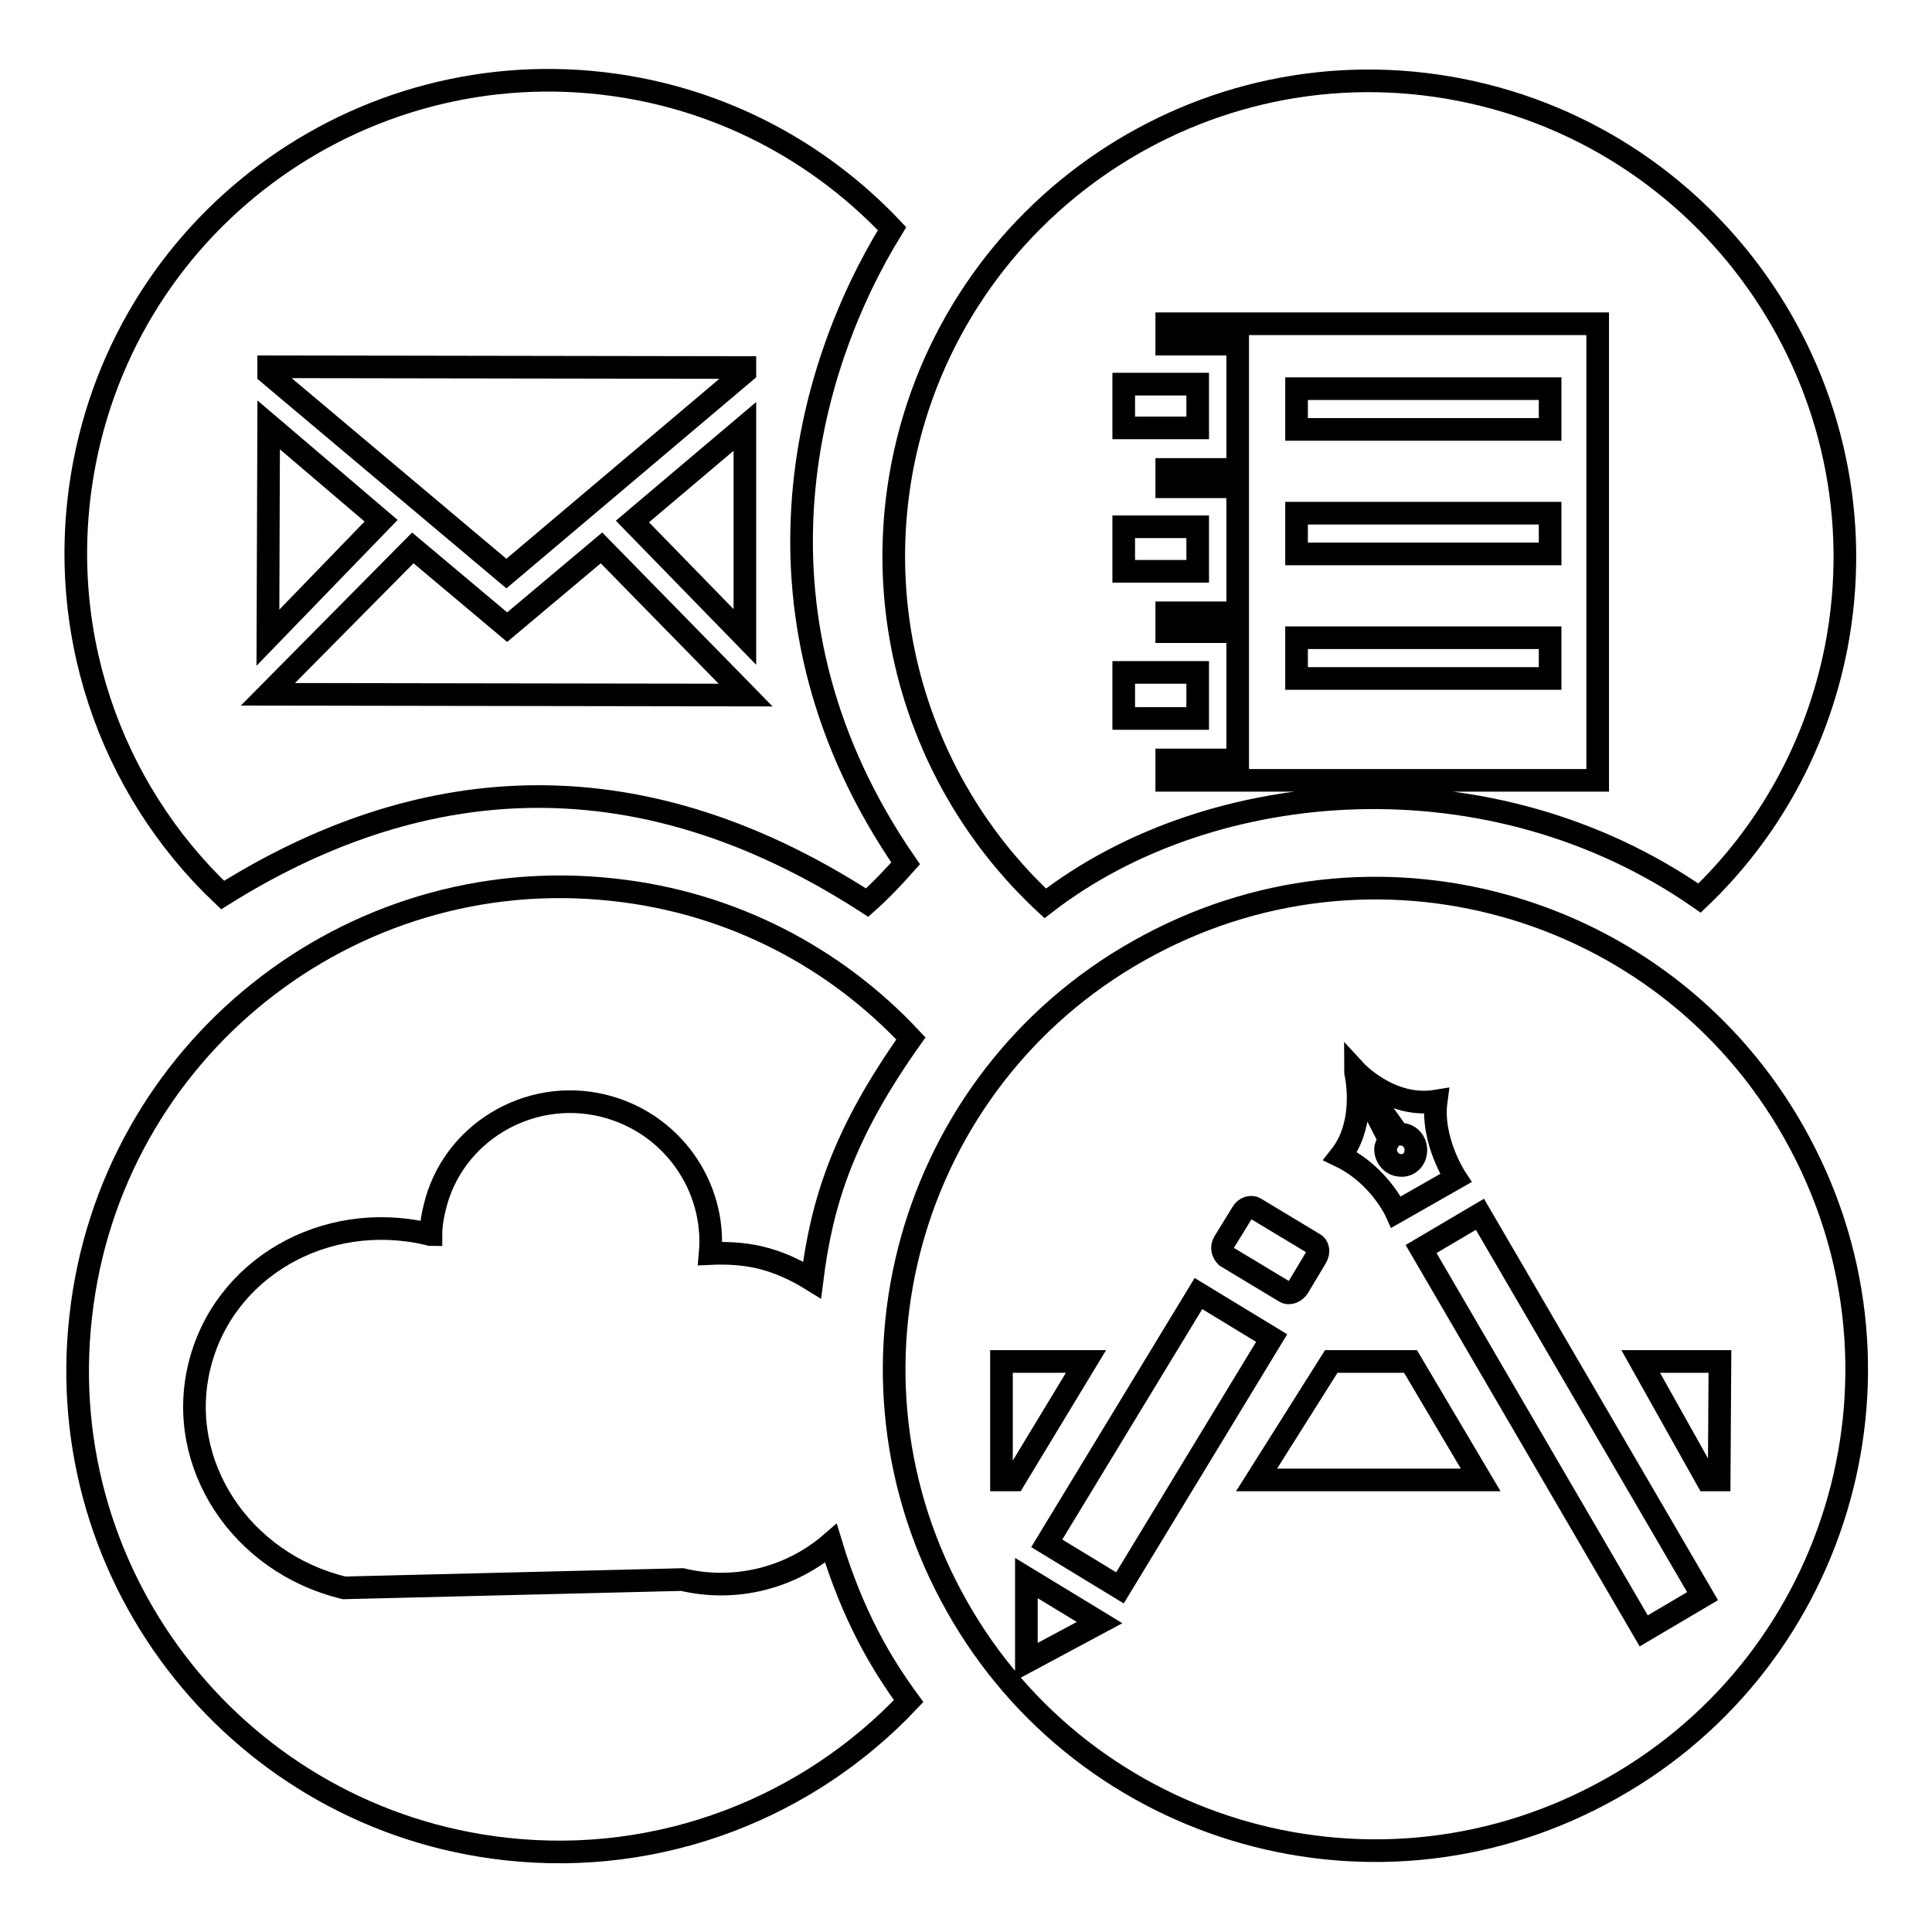
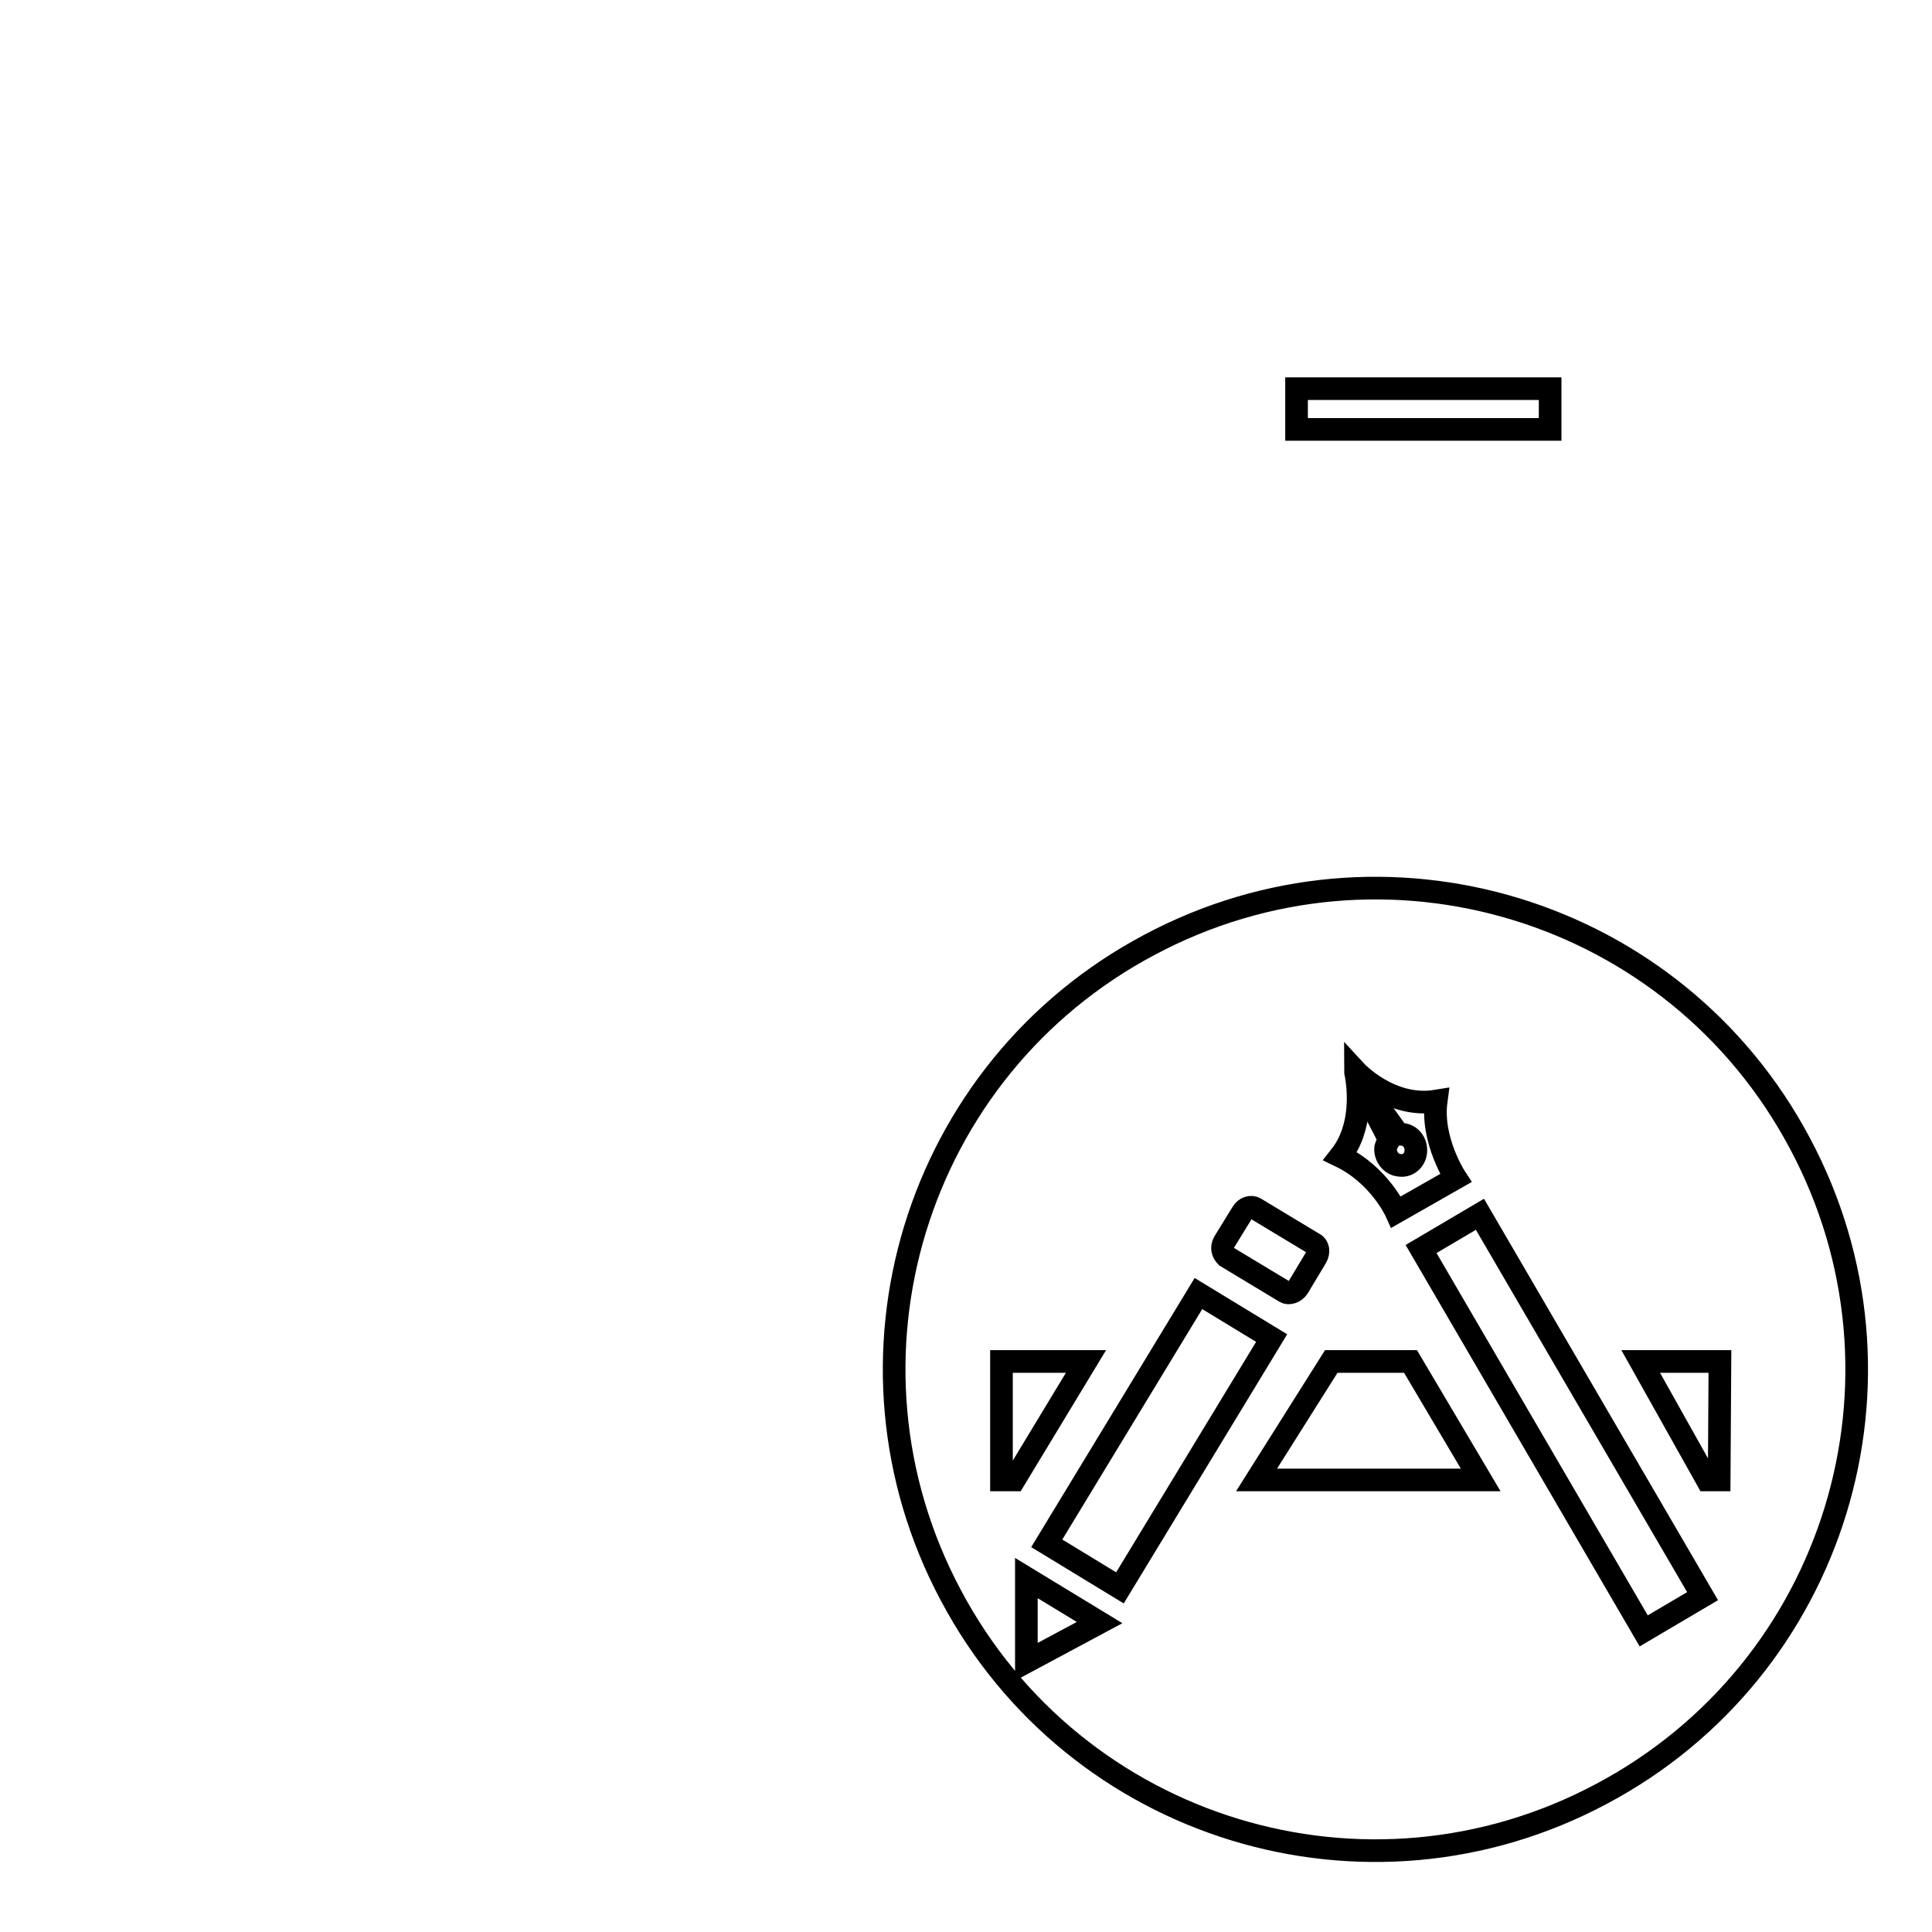
<svg xmlns="http://www.w3.org/2000/svg" version="1.1" x="0px" y="0px" viewBox="0 0 256 256" enable-background="new 0 0 256 256" xml:space="preserve">
  <g>
    <g>
      <path stroke-width="3" fill-opacity="0" stroke="#000000" d="M238.5,151.5c-16.5-31.1-55.1-42.9-86.2-26.3c-31.1,16.5-42.9,55.1-26.3,86.2c16.5,31.1,55.1,42.9,86.2,26.3C243.3,221.2,255.1,182.6,238.5,151.5z M179.7,142.5l4.4,8.5c-0.2,0.3-0.4,0.7-0.5,1.1c-0.1,1.1,0.7,2.2,1.8,2.3c1.1,0.2,2.1-0.6,2.2-1.8s-0.7-2.2-1.8-2.3c-0.2,0-0.3,0-0.5,0L179.7,142.5c-0.1-0.4-0.1-0.6-0.1-0.6s4.6,5,10.7,4c-0.7,5.2,2.6,10.2,2.6,10.2l-7.9,4.5c0,0-2.2-4.9-7.4-7.4C180.6,149.4,180,144.2,179.7,142.5z M162.2,164.6l2.4-3.9c0.4-0.7,1.2-0.9,1.7-0.6l7.8,4.7c0.6,0.3,0.7,1.1,0.3,1.8l-2.4,4c-0.4,0.6-1.2,0.9-1.7,0.6l-7.8-4.7C162,166,161.8,165.3,162.2,164.6z M132.7,196.1v-15.7h11.2l-9.5,15.7H132.7z M136,220.2l0-11.1l9.7,5.9L136,220.2z M138.7,204.5l20.1-33.1l9.7,5.9l-20.1,33.1L138.7,204.5z M166.5,196.1l9.9-15.7h10.5l9.3,15.7H166.5z M217.8,216.1l-29.5-50.6l7.8-4.6l29.5,50.6L217.8,216.1z M227.8,196.1h-1.6l-8.8-15.7h10.5L227.8,196.1L227.8,196.1z" />
-       <path stroke-width="3" fill-opacity="0" stroke="#000000" d="M110.1,204.5c-5.2,4.5-12.5,6.5-19.7,4.8l-44.8,1.1c-13.7-3.3-22.3-16.4-19.2-29.3c3.1-13,16.6-20.8,30.3-17.6c0.1,0,0.2,0.1,0.4,0.1c0-1.2,0.2-2.4,0.5-3.6c2.3-9.8,12.4-15.9,22.3-13.5c9.1,2.2,15,10.7,14.2,19.6c2.1-0.1,4.3,0,6.5,0.5c2.6,0.6,4.9,1.7,7,3c1.3-10.3,4.1-19.3,13.1-32c-10-10.7-23.7-18-39.4-19.7c-35.1-3.9-66.7,21.4-70.6,56.5C6.7,209.5,32,241.1,67,245c20.7,2.3,40.2-5.6,53.4-19.6C116.8,220.5,113,214.1,110.1,204.5z" />
-       <path stroke-width="3" fill-opacity="0" stroke="#000000" d="M171.8,84.5h33.6v5.4h-33.6V84.5L171.8,84.5z" />
-       <path stroke-width="3" fill-opacity="0" stroke="#000000" d="M171.8,68h33.6v5.4h-33.6V68L171.8,68z" />
-       <path stroke-width="3" fill-opacity="0" stroke="#000000" d="M193.5,11.9c-34.1-6.7-67.2,15.6-73.9,49.7c-4.3,22.1,3.5,43.8,18.9,58.1c22.1-17.1,59.1-19.9,86.7-0.7c9-8.6,15.5-20,18.1-33.2C249.9,51.7,227.6,18.6,193.5,11.9z M148.9,50.9h9.8v5.8h-9.8V50.9z M148.9,69.8h9.8v5.9h-9.8V69.8z M148.9,89.1h9.8v6.1h-9.8V89.1z M211.7,103.4h-57.1v-2.7h9.4V83.7h-9.4v-2.5h9.4V64.5h-9.4v-2.3h9.4V45.6h-9.4v-2.7h57.1V103.4z" />
      <path stroke-width="3" fill-opacity="0" stroke="#000000" d="M171.8,51.5h33.6v5.4h-33.6V51.5z" />
-       <path stroke-width="3" fill-opacity="0" stroke="#000000" d="M118.2,30.3c-8.7-9.2-20.2-15.9-33.5-18.5c-34-6.6-66.9,15.5-73.5,49.5c-4.2,21.8,3.3,43.1,18.3,57.3c25.2-15.8,54-19.3,85.4,1c1.8-1.6,3.5-3.4,5.1-5.2C97.6,81.9,106.6,49.1,118.2,30.3z M35.6,48.6l63.1,0.1v0.6L67.1,76L35.6,49.5V48.6z M98.7,56.5v27.9L83.8,69.1L98.7,56.5z M35.6,56.3L50.5,69l-15,15.5L35.6,56.3z M35.5,92l19.2-19.4l12.5,10.5l12.5-10.5l19.1,19.5L35.5,92z" />
    </g>
  </g>
</svg>